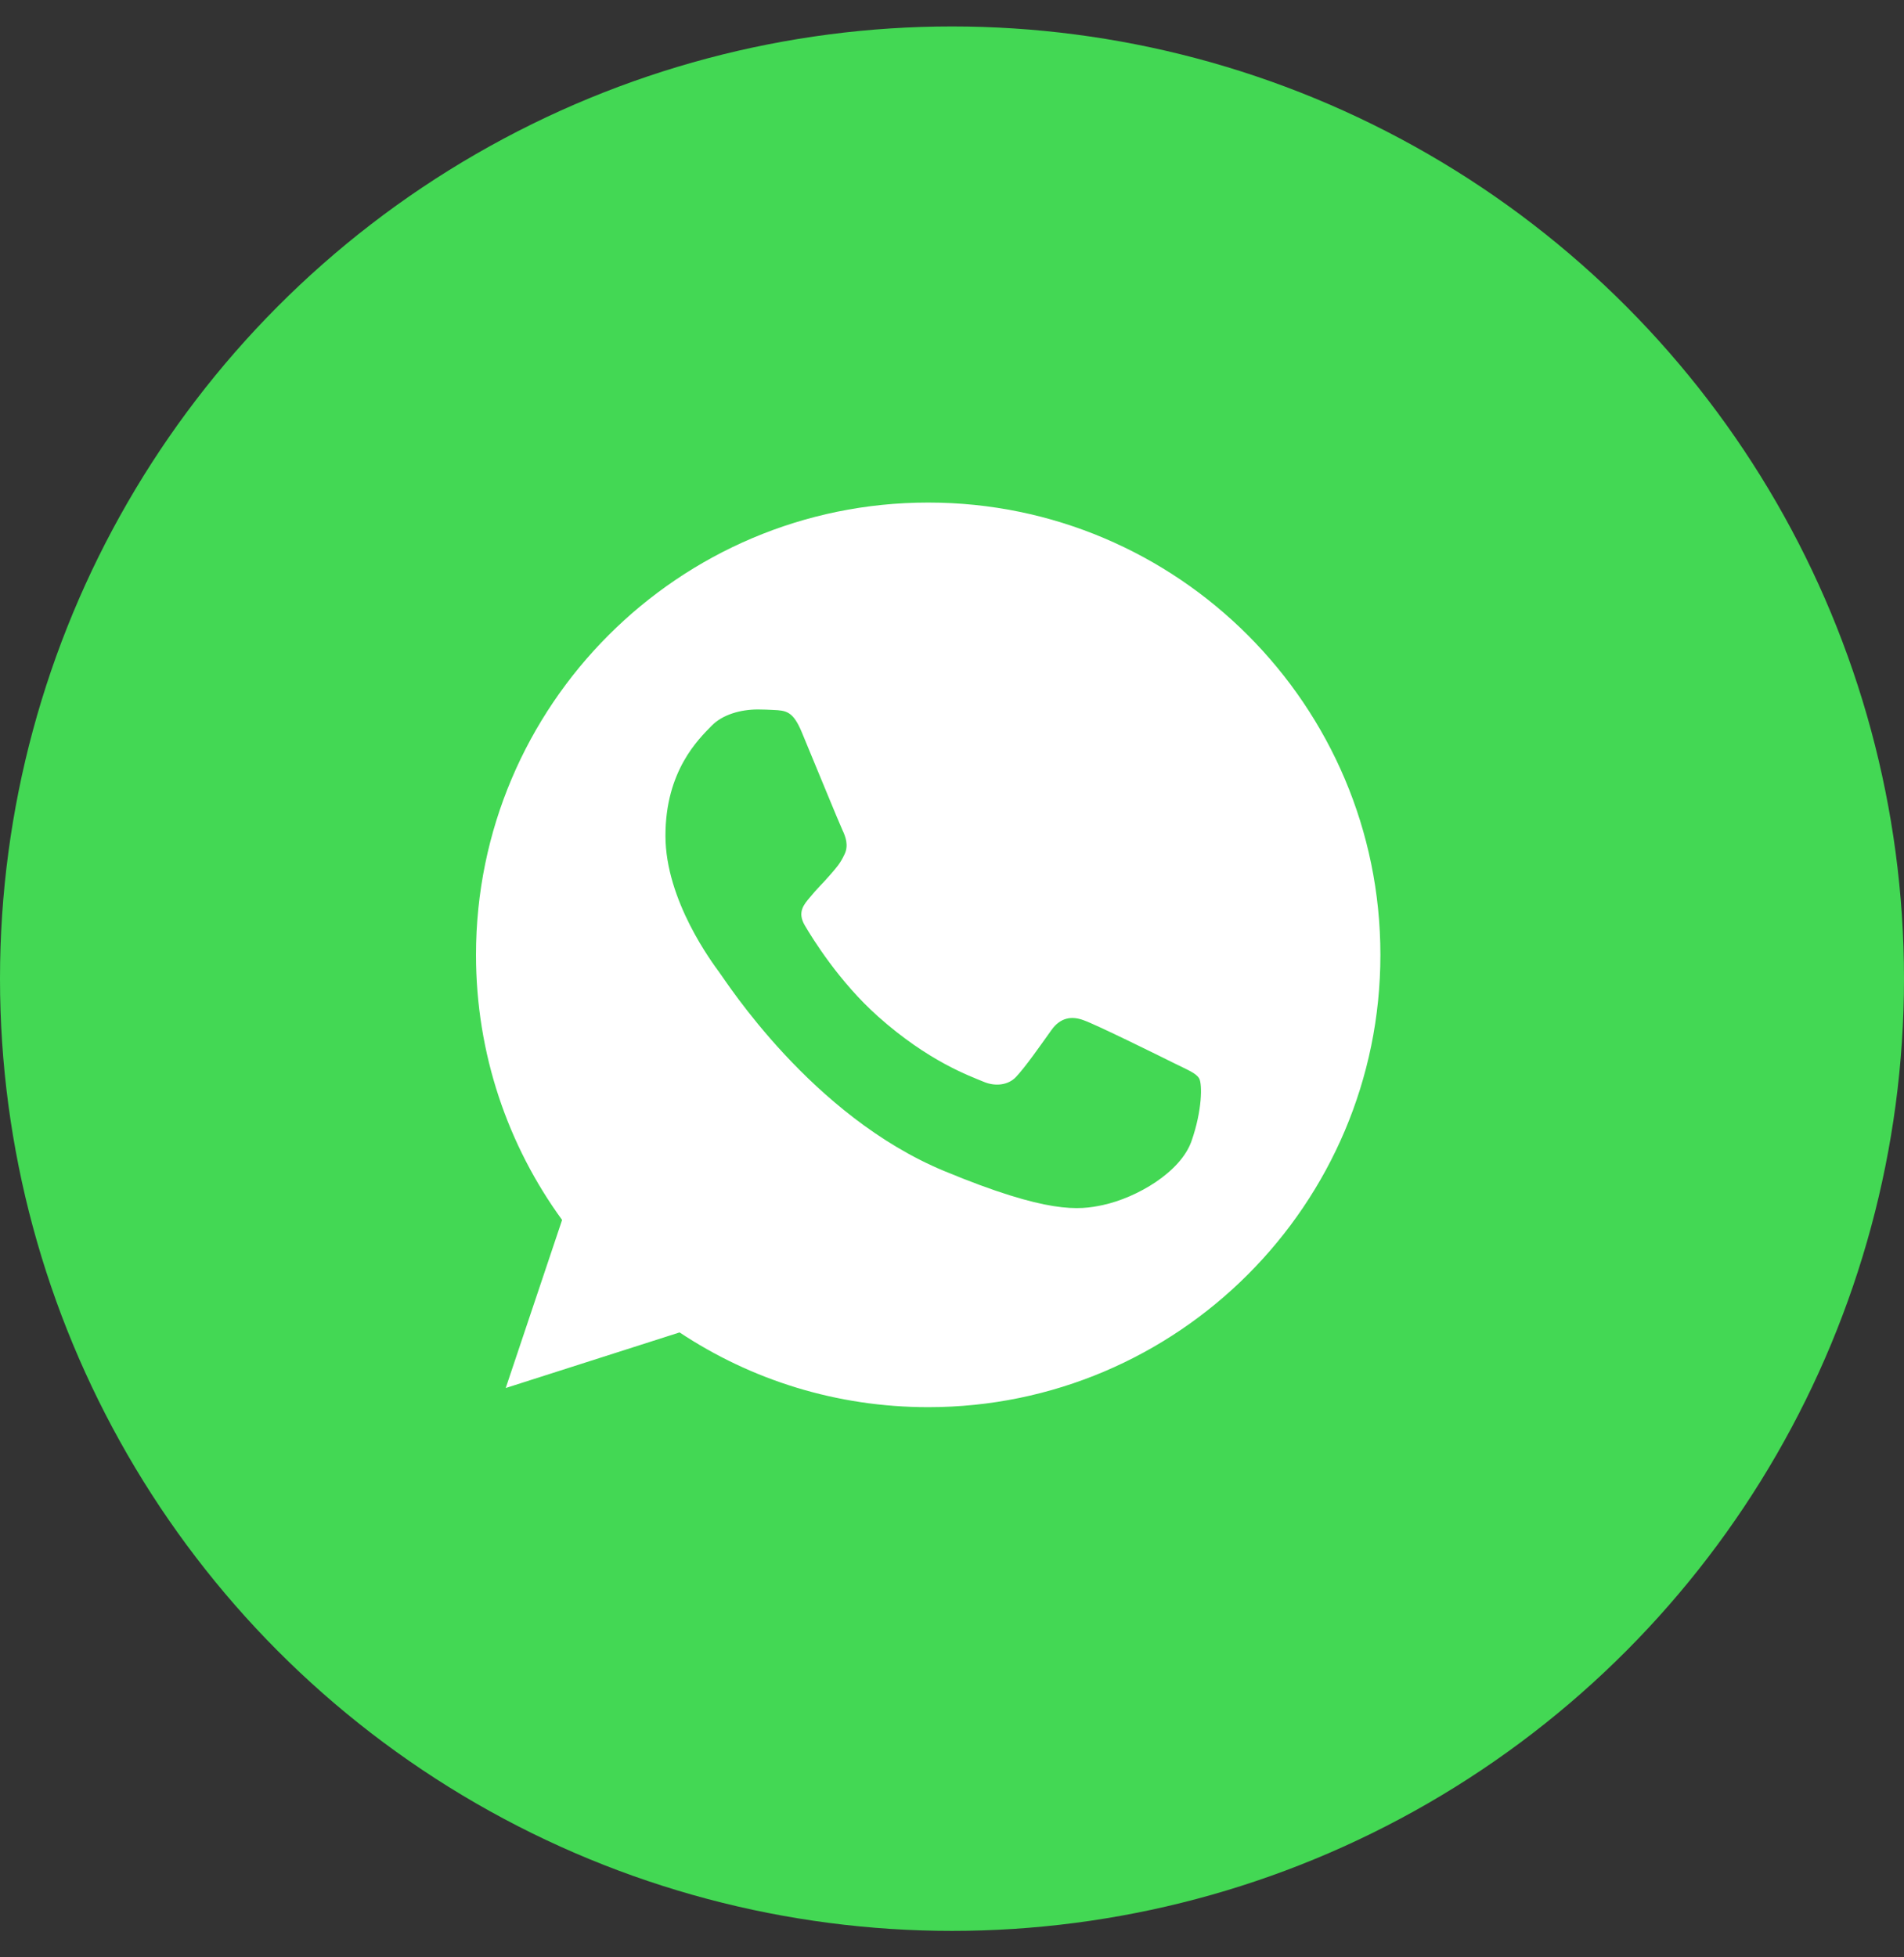
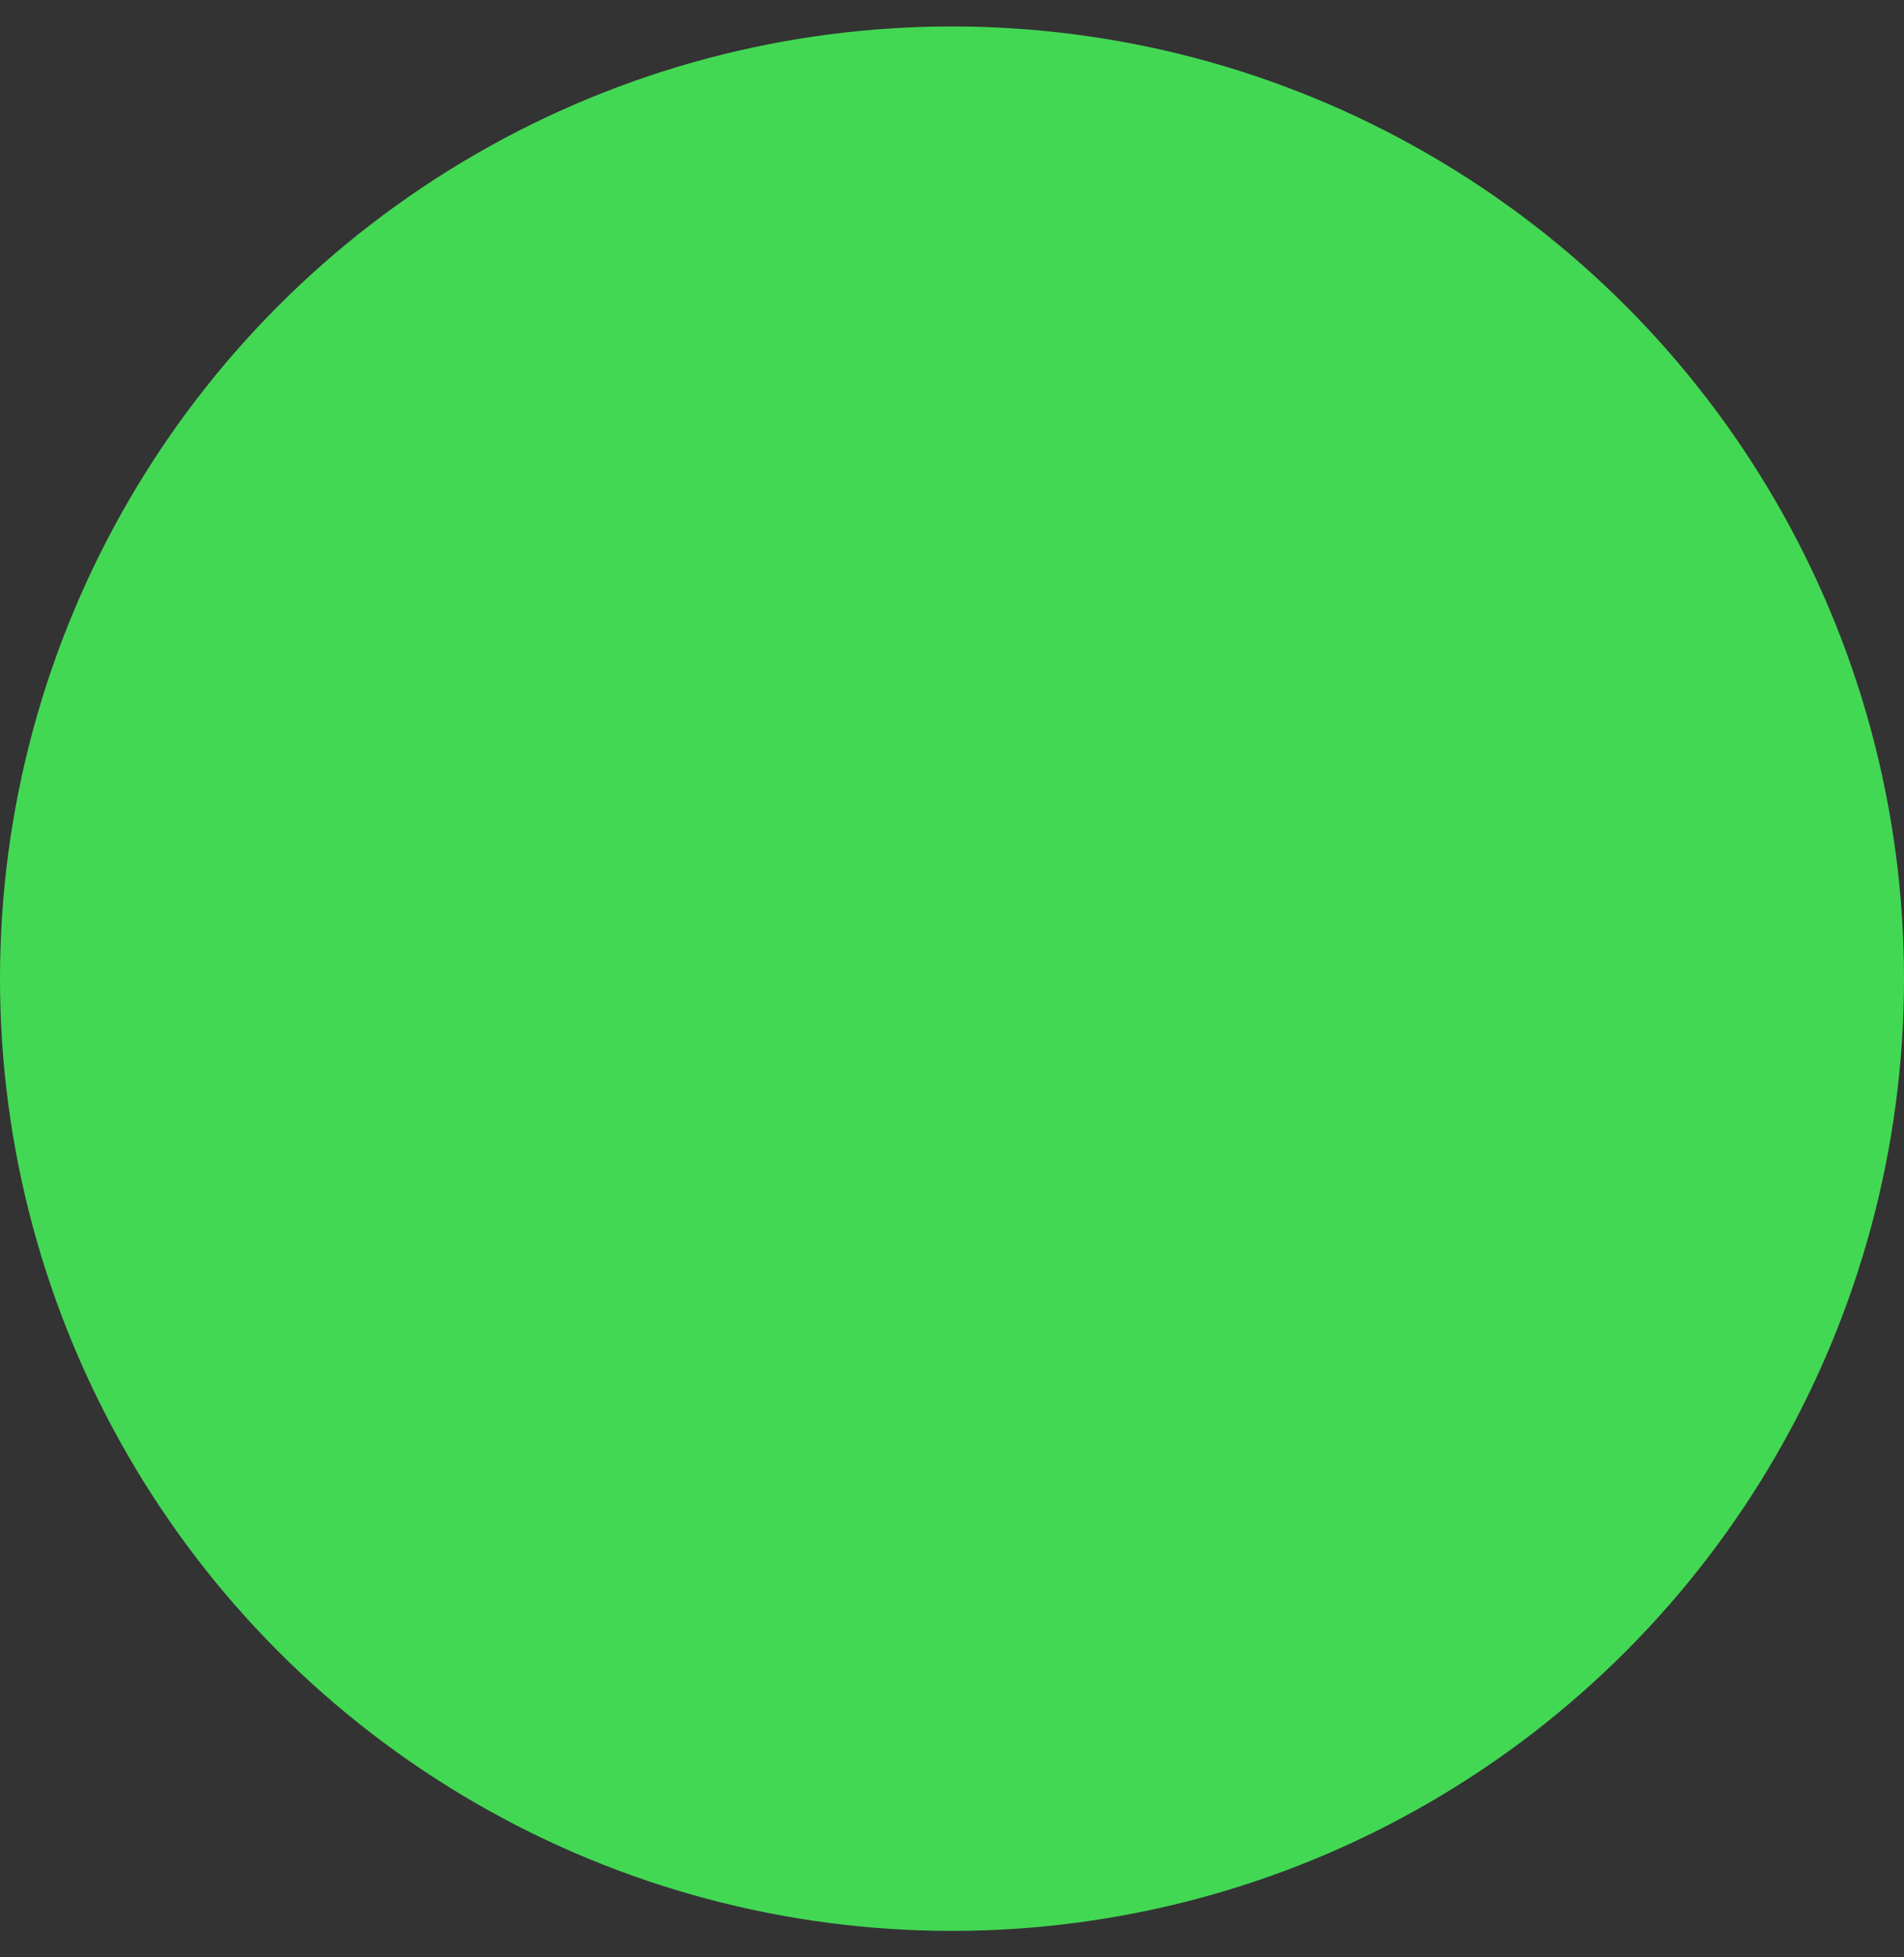
<svg xmlns="http://www.w3.org/2000/svg" width="36" height="37" viewBox="0 0 36 37" fill="none">
  <rect x="0" y="0" width="36" height="37" fill="#333333" stroke="none" />
  <circle cx="18" cy="18.5" r="18" fill="#43D854" />
  <g clip-path="url(#clip0_51_405)">
    <path d="M17.552 9.5H17.548C12.834 9.5 9 13.335 9 18.05C9 19.92 9.603 21.654 10.628 23.061L9.562 26.238L12.849 25.187C14.2 26.083 15.813 26.6 17.552 26.6C22.266 26.6 26.1 22.764 26.1 18.05C26.1 13.336 22.266 9.5 17.552 9.5ZM22.527 21.574C22.321 22.156 21.502 22.639 20.849 22.78C20.402 22.875 19.819 22.951 17.855 22.137C15.342 21.096 13.724 18.543 13.598 18.377C13.477 18.211 12.582 17.025 12.582 15.798C12.582 14.571 13.206 13.974 13.457 13.717C13.663 13.507 14.004 13.411 14.331 13.411C14.437 13.411 14.532 13.416 14.617 13.42C14.868 13.431 14.995 13.446 15.16 13.842C15.367 14.339 15.869 15.566 15.929 15.692C15.99 15.819 16.05 15.989 15.965 16.155C15.885 16.326 15.814 16.402 15.688 16.547C15.562 16.693 15.442 16.804 15.316 16.96C15.201 17.096 15.07 17.241 15.216 17.492C15.361 17.738 15.864 18.558 16.603 19.216C17.558 20.066 18.331 20.337 18.608 20.453C18.814 20.538 19.06 20.518 19.211 20.357C19.402 20.151 19.638 19.809 19.879 19.473C20.05 19.231 20.266 19.201 20.492 19.287C20.723 19.367 21.945 19.971 22.196 20.096C22.447 20.222 22.613 20.282 22.674 20.387C22.733 20.493 22.733 20.99 22.527 21.574Z" fill="white" />
  </g>
  <defs>
    <clipPath id="clip0_51_405">
-       <rect width="17.1" height="17.1" fill="white" transform="translate(9 9.5)" />
-     </clipPath>
+       </clipPath>
  </defs>
</svg>